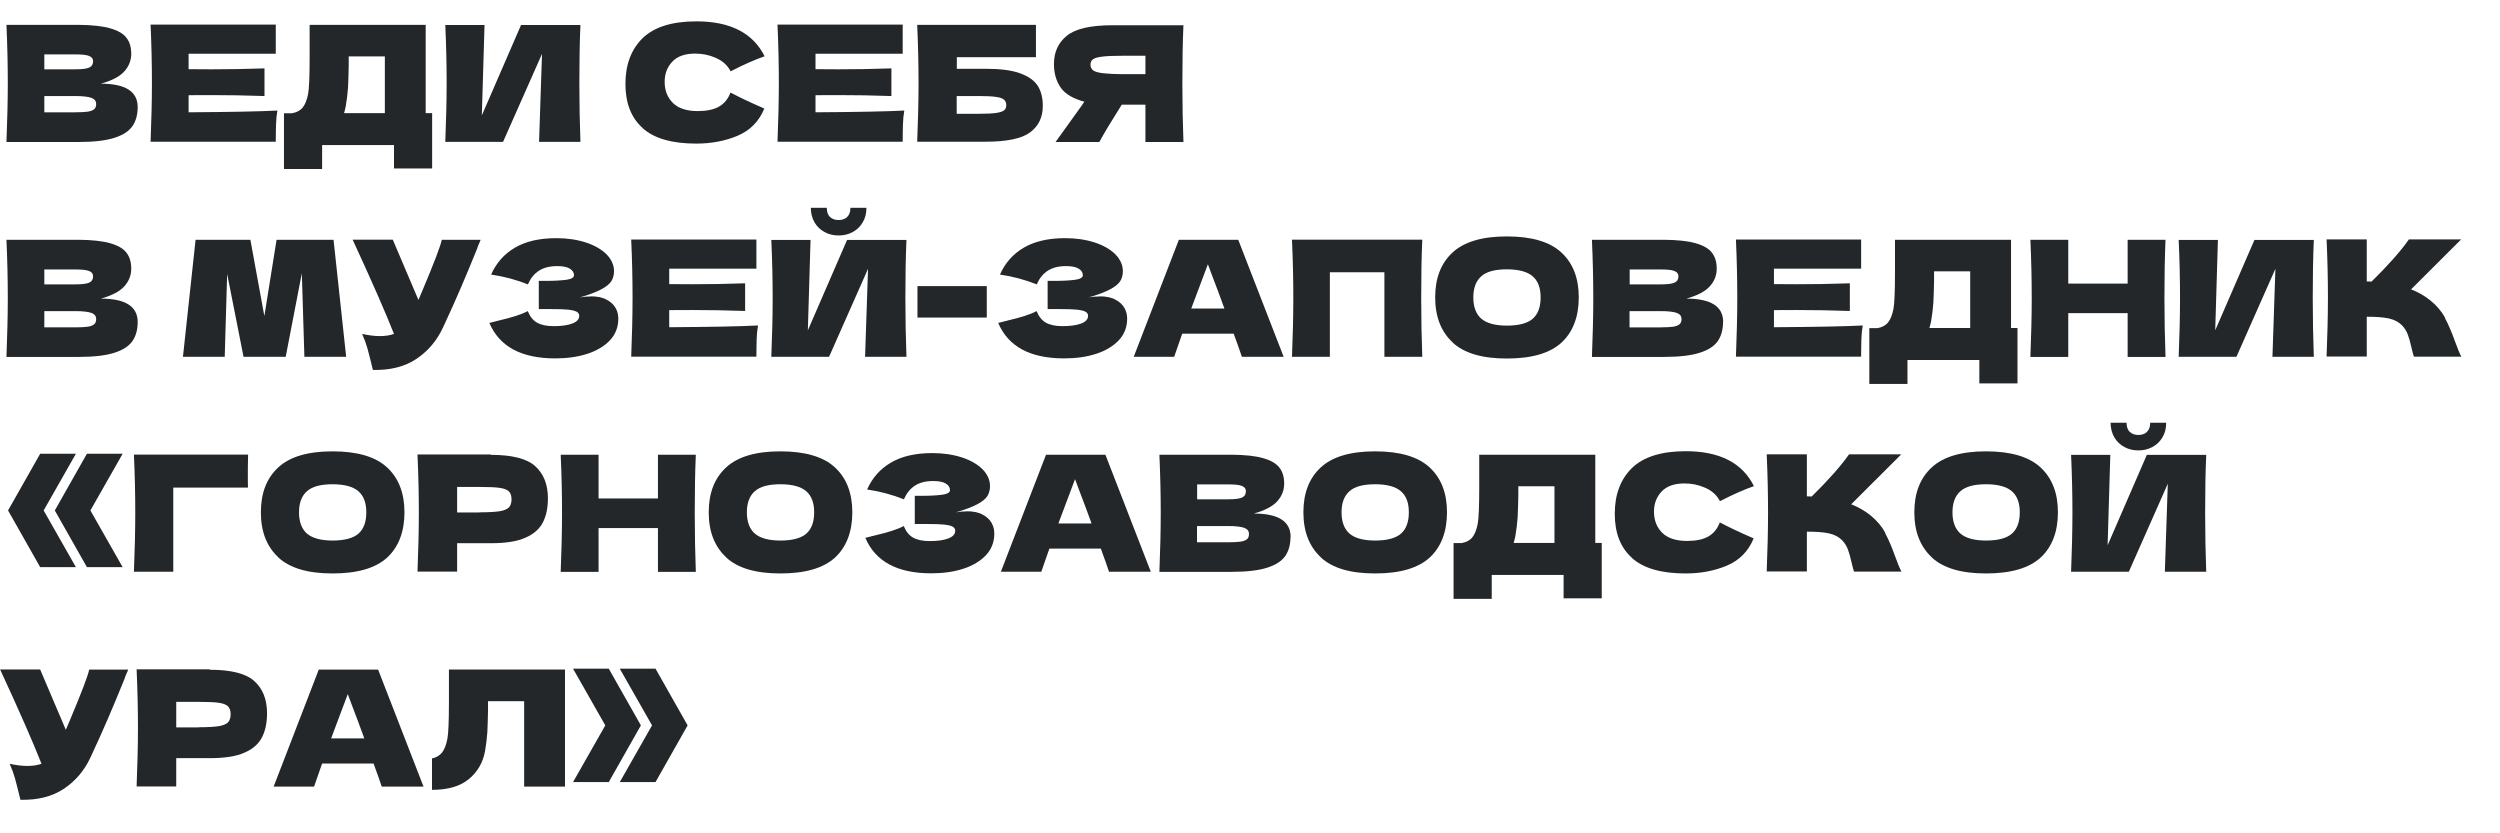
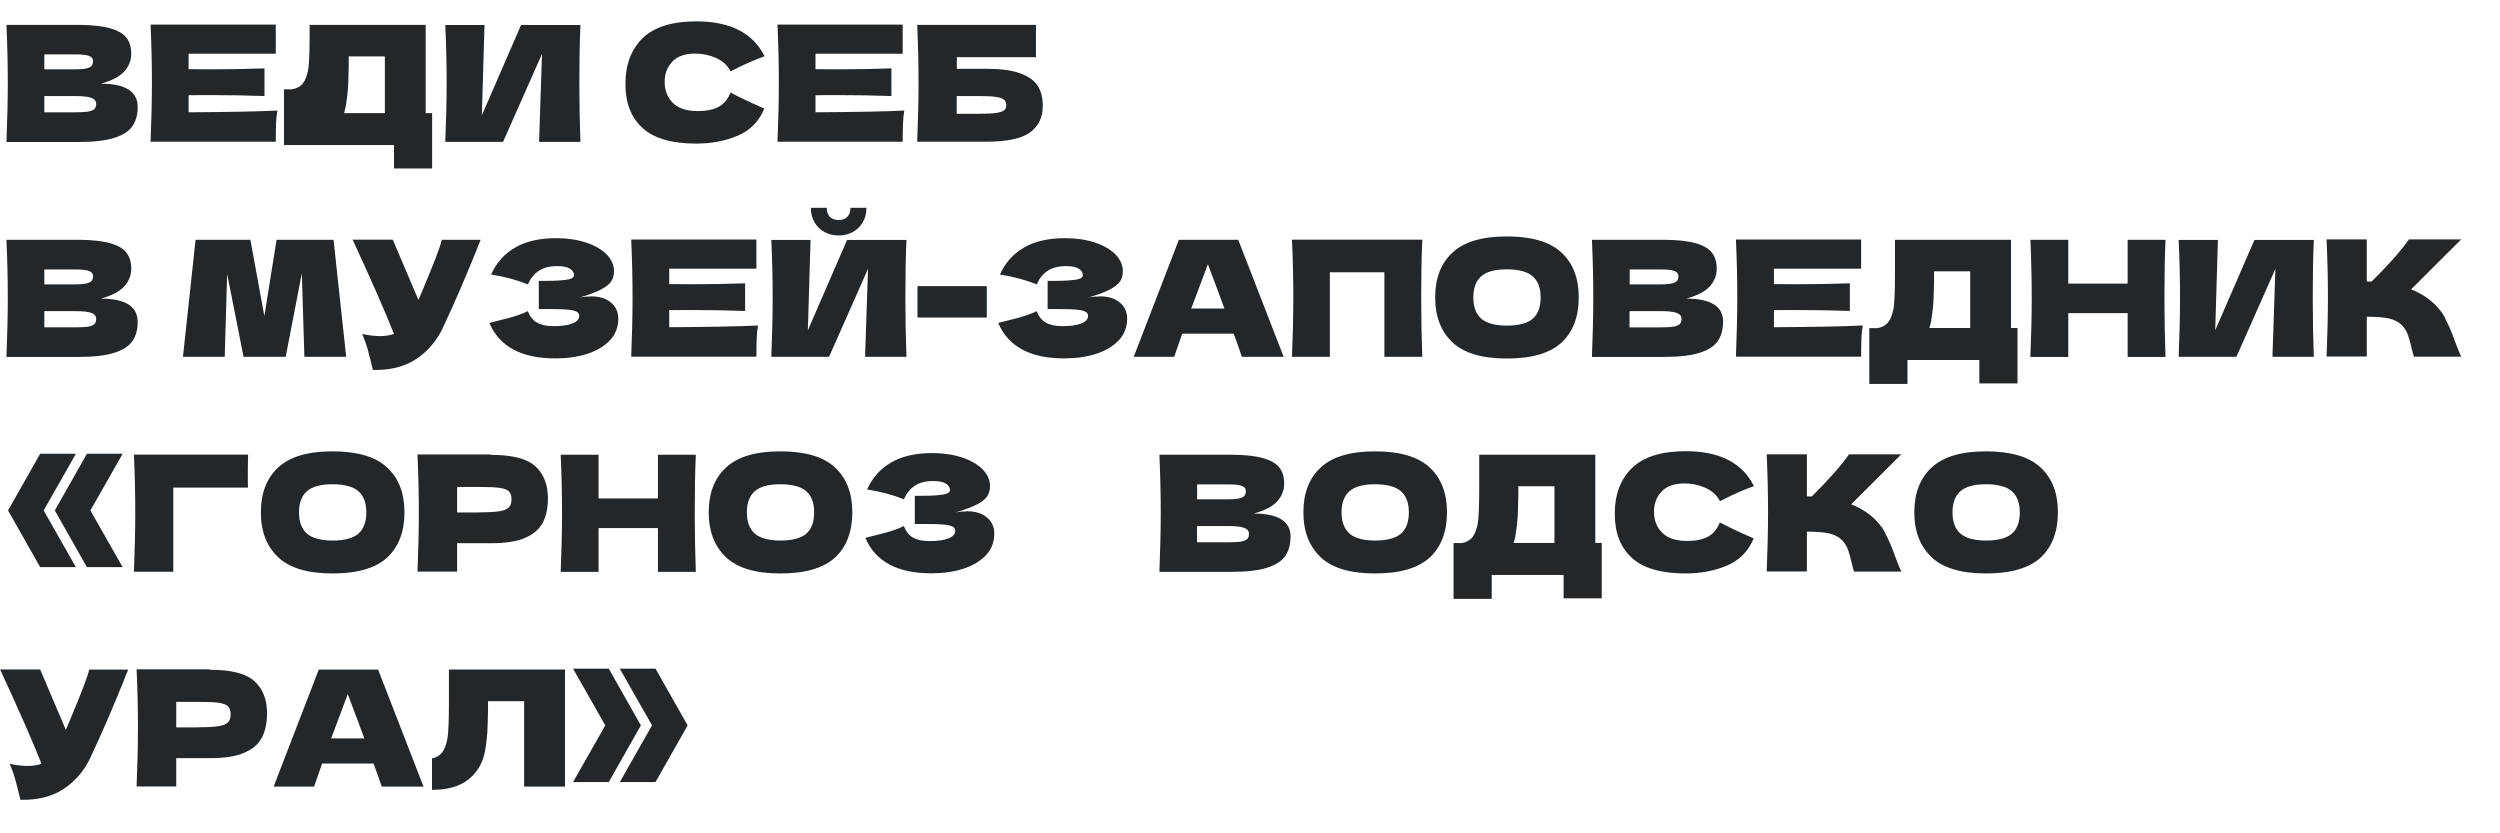
<svg xmlns="http://www.w3.org/2000/svg" width="186.11" height="62.02" viewBox="0 0 186.11 62.02">
  <defs>
    <style> .cls-1 { fill: #232729; } </style>
  </defs>
  <g id="_лой_1" data-name="Слой 1" />
  <g id="_лой_2" data-name="Слой 2">
    <g id="_лой_1-2" data-name="Слой 1">
      <g>
        <path class="cls-1" d="M10.25,7.97c0,.54-.12,1.01-.37,1.39s-.69,.68-1.33,.89c-.64,.21-1.53,.32-2.66,.32H.48c.06-1.55,.1-3,.1-4.36s-.03-2.8-.1-4.36H5.86c.99,.01,1.77,.09,2.35,.26,.57,.16,.98,.4,1.21,.71,.24,.31,.35,.71,.35,1.19s-.17,.92-.51,1.3c-.34,.38-.92,.69-1.75,.92,1.82,0,2.74,.58,2.74,1.74ZM3.3,4.04v1.12h2.3c.5,0,.84-.04,1.04-.13,.2-.09,.29-.25,.29-.48,0-.18-.1-.31-.31-.39-.2-.08-.55-.11-1.03-.11H3.3Zm2.3,4.32c.42,0,.73-.02,.95-.05,.22-.04,.38-.1,.47-.19,.1-.09,.14-.22,.14-.38,0-.21-.11-.36-.34-.45-.23-.09-.64-.14-1.23-.14H3.3v1.21h2.3Z" />
        <path class="cls-1" d="M14.04,8.36c3.04-.02,5.24-.06,6.61-.13-.06,.33-.09,.67-.1,1.01-.01,.35-.02,.79-.02,1.31H11.21c.06-1.55,.1-3,.1-4.36s-.03-2.8-.1-4.36h9.32v2.17h-6.49v1.15c.38,0,.95,.01,1.7,.01,1.27,0,2.59-.02,3.95-.07v2.06c-1.36-.05-2.68-.07-3.95-.07-.75,0-1.32,0-1.7,.01v1.25Z" />
-         <path class="cls-1" d="M31.68,8.42h.49v4.12h-2.84v-1.74h-5.35v1.78h-2.84v-4.15h.6c.34-.06,.61-.2,.79-.42,.18-.22,.32-.56,.41-1.03,.07-.39,.11-1.28,.11-2.68V1.85h8.64v6.58Zm-6.08,0h3.05V4.2h-2.69v.7c-.01,.61-.03,1.14-.05,1.6-.03,.46-.09,.93-.17,1.41-.05,.22-.09,.4-.13,.52Z" />
+         <path class="cls-1" d="M31.68,8.42h.49v4.12h-2.84v-1.74h-5.35h-2.84v-4.15h.6c.34-.06,.61-.2,.79-.42,.18-.22,.32-.56,.41-1.03,.07-.39,.11-1.28,.11-2.68V1.85h8.64v6.58Zm-6.08,0h3.05V4.2h-2.69v.7c-.01,.61-.03,1.14-.05,1.6-.03,.46-.09,.93-.17,1.41-.05,.22-.09,.4-.13,.52Z" />
        <path class="cls-1" d="M36.07,1.86l-.2,6.73,2.92-6.73h4.42c-.06,1.35-.08,2.8-.08,4.34s.03,3,.08,4.36h-3.08l.22-6.55-2.9,6.55h-4.3c.06-1.55,.1-3,.1-4.36s-.03-2.79-.1-4.34h2.94Z" />
        <path class="cls-1" d="M47.84,9.53c-.86-.77-1.28-1.86-1.28-3.29s.43-2.56,1.28-3.4c.86-.83,2.19-1.25,4-1.25,2.53,0,4.22,.87,5.08,2.6-.72,.25-1.56,.62-2.53,1.12-.23-.45-.6-.78-1.1-1s-1.01-.32-1.53-.32c-.77,0-1.34,.2-1.72,.61s-.56,.9-.56,1.49c0,.64,.2,1.16,.61,1.57,.4,.4,1.02,.61,1.85,.61,.66,0,1.19-.11,1.58-.33s.68-.57,.86-1.05c.66,.35,1.5,.75,2.52,1.19-.4,.97-1.07,1.64-2,2.03s-1.96,.58-3.06,.58c-1.81,0-3.14-.38-4-1.15Z" />
        <path class="cls-1" d="M60.71,8.36c3.04-.02,5.24-.06,6.61-.13-.06,.33-.09,.67-.1,1.01-.01,.35-.02,.79-.02,1.31h-9.32c.06-1.55,.1-3,.1-4.36s-.03-2.8-.1-4.36h9.32v2.17h-6.49v1.15c.38,0,.95,.01,1.7,.01,1.27,0,2.59-.02,3.95-.07v2.06c-1.36-.05-2.68-.07-3.95-.07-.75,0-1.32,0-1.7,.01v1.25Z" />
        <path class="cls-1" d="M73.37,5.12c1.1,0,1.96,.11,2.58,.34,.62,.23,1.06,.54,1.31,.94,.25,.4,.37,.89,.37,1.48,0,.85-.31,1.5-.94,1.97s-1.73,.7-3.32,.7h-5.09c.06-1.54,.1-2.99,.1-4.34s-.03-2.8-.1-4.36h8.84v2.41h-5.89v.86h2.14Zm-.48,3.35c.55,0,.97-.02,1.25-.06,.28-.04,.48-.1,.6-.19,.12-.09,.17-.22,.17-.4s-.06-.31-.18-.41c-.12-.1-.32-.16-.61-.2-.29-.04-.7-.06-1.24-.06h-1.66v1.32h1.66Z" />
-         <path class="cls-1" d="M88.1,1.85c-.06,1.35-.08,2.8-.08,4.36s.03,3,.08,4.36h-2.83v-2.78h-1.76c-.76,1.2-1.32,2.13-1.67,2.78h-3.26l1.94-2.7c.04-.07,.11-.17,.2-.3-.82-.22-1.41-.56-1.75-1.04-.34-.48-.51-1.07-.51-1.76,0-.89,.32-1.59,.96-2.11,.64-.52,1.77-.78,3.38-.78h5.29Zm-2.83,3.67v-1.37h-1.62c-.69,0-1.21,.02-1.56,.06s-.59,.11-.72,.2-.19,.23-.19,.41,.07,.32,.2,.42c.14,.1,.38,.17,.73,.21s.86,.07,1.54,.07h1.62Z" />
        <path class="cls-1" d="M10.25,23.97c0,.54-.12,1.01-.37,1.39s-.69,.68-1.33,.89c-.64,.21-1.53,.32-2.66,.32H.48c.06-1.55,.1-3,.1-4.36s-.03-2.8-.1-4.36H5.86c.99,.01,1.77,.09,2.35,.26,.57,.16,.98,.4,1.21,.71,.24,.31,.35,.71,.35,1.19s-.17,.92-.51,1.3c-.34,.38-.92,.69-1.75,.92,1.82,0,2.74,.58,2.74,1.74Zm-6.95-3.92v1.12h2.3c.5,0,.84-.04,1.04-.13,.2-.09,.29-.25,.29-.48,0-.18-.1-.31-.31-.39-.2-.08-.55-.11-1.03-.11H3.3Zm2.3,4.32c.42,0,.73-.02,.95-.05,.22-.04,.38-.1,.47-.19,.1-.09,.14-.22,.14-.38,0-.21-.11-.36-.34-.45-.23-.09-.64-.14-1.23-.14H3.3v1.21h2.3Z" />
        <path class="cls-1" d="M24.83,17.85l.94,8.71h-3.11l-.19-6.22-1.2,6.22h-3.14l-1.22-6.17-.18,6.17h-3.11l.94-8.71h4.08l1.04,5.68,.91-5.68h4.25Z" />
        <path class="cls-1" d="M35.78,17.85c-.03,.09-.07,.19-.12,.29s-.1,.23-.14,.37c-.44,1.09-.85,2.07-1.22,2.93s-.81,1.85-1.33,2.96c-.45,.96-1.1,1.73-1.96,2.31-.86,.58-1.94,.86-3.25,.83-.17-.7-.3-1.22-.4-1.58-.1-.36-.23-.72-.4-1.1,.47,.1,.91,.16,1.31,.16s.74-.05,1.06-.16c-.58-1.48-1.6-3.82-3.08-7.02h2.99l1.91,4.49,.34-.8c.83-1.98,1.3-3.2,1.4-3.68h2.9Z" />
        <path class="cls-1" d="M43.97,22.06c.49,0,.89,.08,1.19,.25,.31,.16,.53,.37,.67,.62,.14,.25,.2,.51,.2,.79,0,.63-.21,1.17-.62,1.61-.42,.44-.98,.78-1.69,1.01-.71,.23-1.5,.34-2.38,.34-2.53,0-4.16-.88-4.91-2.64l.67-.17c.5-.12,.92-.23,1.27-.34,.35-.11,.65-.23,.92-.37,.16,.4,.39,.69,.69,.86,.3,.17,.71,.26,1.24,.26,.56,0,1.02-.06,1.37-.19s.53-.32,.53-.58c0-.14-.07-.24-.2-.31-.14-.07-.35-.12-.65-.15-.3-.03-.71-.04-1.25-.04h-.91v-2.1h.55c.61,0,1.1-.03,1.49-.08,.38-.05,.58-.17,.58-.34,0-.2-.1-.36-.31-.49s-.52-.19-.95-.19c-.56,0-1.01,.12-1.36,.35-.35,.23-.62,.57-.81,1.01-.86-.34-1.77-.59-2.74-.73,.38-.86,.97-1.53,1.77-2s1.82-.71,3.08-.71c.82,0,1.55,.11,2.2,.32,.65,.21,1.16,.51,1.54,.88,.37,.38,.56,.8,.56,1.26,0,.27-.06,.51-.19,.73-.13,.21-.38,.42-.76,.62-.38,.2-.92,.41-1.63,.61,.29-.06,.57-.08,.85-.08Z" />
        <path class="cls-1" d="M49.82,24.36c3.04-.02,5.24-.06,6.61-.13-.06,.33-.09,.67-.1,1.01-.01,.35-.02,.79-.02,1.31h-9.32c.06-1.55,.1-3,.1-4.36s-.03-2.8-.1-4.36h9.32v2.17h-6.49v1.15c.38,0,.95,.01,1.7,.01,1.27,0,2.59-.02,3.95-.07v2.06c-1.36-.05-2.68-.07-3.95-.07-.75,0-1.32,0-1.7,.01v1.25Z" />
        <path class="cls-1" d="M60.34,17.86l-.2,6.73,2.92-6.73h4.42c-.06,1.35-.08,2.8-.08,4.34s.03,3,.08,4.36h-3.08l.22-6.55-2.9,6.55h-4.3c.06-1.55,.1-3,.1-4.36s-.03-2.79-.1-4.34h2.94Zm1.05-.58c-.32-.17-.57-.41-.75-.72-.18-.31-.28-.68-.28-1.09h1.19c0,.31,.08,.54,.25,.69,.16,.15,.37,.22,.63,.22s.47-.07,.63-.22c.16-.15,.25-.38,.25-.69h1.19c0,.42-.09,.78-.28,1.09-.18,.31-.43,.55-.75,.72s-.66,.25-1.04,.25-.72-.08-1.04-.25Z" />
        <path class="cls-1" d="M73.46,23.64h-5.16v-2.34h5.16v2.34Z" />
        <path class="cls-1" d="M81.85,22.06c.49,0,.89,.08,1.19,.25,.31,.16,.53,.37,.67,.62,.14,.25,.2,.51,.2,.79,0,.63-.21,1.17-.62,1.61-.42,.44-.98,.78-1.69,1.01-.71,.23-1.5,.34-2.38,.34-2.53,0-4.16-.88-4.91-2.64l.67-.17c.5-.12,.92-.23,1.27-.34,.35-.11,.65-.23,.92-.37,.16,.4,.39,.69,.69,.86,.3,.17,.71,.26,1.24,.26,.56,0,1.02-.06,1.37-.19s.53-.32,.53-.58c0-.14-.07-.24-.2-.31-.14-.07-.35-.12-.65-.15-.3-.03-.71-.04-1.25-.04h-.91v-2.1h.55c.61,0,1.1-.03,1.49-.08,.38-.05,.58-.17,.58-.34,0-.2-.1-.36-.31-.49s-.52-.19-.95-.19c-.56,0-1.01,.12-1.36,.35-.35,.23-.62,.57-.81,1.01-.86-.34-1.77-.59-2.74-.73,.38-.86,.97-1.53,1.77-2s1.82-.71,3.08-.71c.82,0,1.55,.11,2.2,.32,.65,.21,1.16,.51,1.54,.88,.37,.38,.56,.8,.56,1.26,0,.27-.06,.51-.19,.73-.13,.21-.38,.42-.76,.62-.38,.2-.92,.41-1.63,.61,.29-.06,.57-.08,.85-.08Z" />
        <path class="cls-1" d="M92.45,26.56c-.15-.46-.36-1.03-.61-1.72h-3.83l-.6,1.72h-3.01l3.36-8.71h4.42l3.38,8.71h-3.11Zm-1.3-3.59c-.3-.84-.62-1.68-.94-2.52l-.29-.78c-.28,.73-.69,1.83-1.24,3.3h2.46Z" />
        <path class="cls-1" d="M105.8,22.2c0,1.55,.03,3,.08,4.36h-2.82v-6.29h-4.06v6.29h-2.82c.06-1.55,.1-3,.1-4.36s-.03-2.8-.1-4.36h9.7c-.06,1.35-.08,2.8-.08,4.36Z" />
        <path class="cls-1" d="M108.14,25.49c-.86-.8-1.3-1.91-1.3-3.35s.43-2.54,1.29-3.34,2.21-1.2,4.05-1.2,3.2,.4,4.06,1.2,1.29,1.91,1.29,3.34-.43,2.57-1.28,3.36c-.86,.79-2.21,1.19-4.07,1.19s-3.18-.4-4.04-1.19Zm5.96-1.76c.39-.34,.59-.87,.59-1.59s-.2-1.23-.59-1.57c-.39-.34-1.03-.52-1.92-.52s-1.52,.17-1.91,.52c-.39,.34-.59,.87-.59,1.57s.2,1.24,.59,1.58c.39,.34,1.03,.52,1.91,.52s1.53-.17,1.92-.51Z" />
        <path class="cls-1" d="M128.27,23.97c0,.54-.12,1.01-.37,1.39s-.69,.68-1.33,.89c-.64,.21-1.53,.32-2.66,.32h-5.4c.06-1.55,.1-3,.1-4.36s-.03-2.8-.1-4.36h5.38c.99,.01,1.77,.09,2.35,.26,.57,.16,.98,.4,1.21,.71,.24,.31,.35,.71,.35,1.19s-.17,.92-.51,1.3c-.34,.38-.92,.69-1.75,.92,1.82,0,2.74,.58,2.74,1.74Zm-6.95-3.92v1.12h2.3c.5,0,.84-.04,1.04-.13,.2-.09,.29-.25,.29-.48,0-.18-.1-.31-.31-.39-.2-.08-.55-.11-1.03-.11h-2.3Zm2.3,4.32c.42,0,.73-.02,.95-.05,.22-.04,.38-.1,.47-.19,.1-.09,.14-.22,.14-.38,0-.21-.11-.36-.34-.45-.23-.09-.64-.14-1.23-.14h-2.3v1.21h2.3Z" />
        <path class="cls-1" d="M132.06,24.36c3.04-.02,5.24-.06,6.61-.13-.06,.33-.09,.67-.1,1.01-.01,.35-.02,.79-.02,1.31h-9.32c.06-1.55,.1-3,.1-4.36s-.03-2.8-.1-4.36h9.32v2.17h-6.49v1.15c.38,0,.95,.01,1.7,.01,1.27,0,2.59-.02,3.95-.07v2.06c-1.36-.05-2.68-.07-3.95-.07-.75,0-1.32,0-1.7,.01v1.25Z" />
        <path class="cls-1" d="M149.7,24.42h.49v4.12h-2.84v-1.74h-5.35v1.78h-2.84v-4.15h.6c.34-.06,.61-.2,.79-.42,.18-.22,.32-.56,.41-1.03,.07-.39,.11-1.28,.11-2.68v-2.45h8.64v6.58Zm-6.08,0h3.05v-4.22h-2.69v.7c-.01,.61-.03,1.14-.05,1.6-.03,.46-.09,.93-.17,1.41-.05,.22-.09,.4-.13,.52Z" />
        <path class="cls-1" d="M161.21,17.85c-.06,1.35-.08,2.8-.08,4.36s.03,3,.08,4.36h-2.82v-3.26h-4.42v3.26h-2.82c.06-1.55,.1-3,.1-4.36s-.03-2.8-.1-4.36h2.82v3.26h4.42v-3.26h2.82Z" />
        <path class="cls-1" d="M165.11,17.86l-.2,6.73,2.92-6.73h4.42c-.06,1.35-.08,2.8-.08,4.34s.03,3,.08,4.36h-3.08l.22-6.55-2.9,6.55h-4.3c.06-1.55,.1-3,.1-4.36s-.03-2.79-.1-4.34h2.94Z" />
        <path class="cls-1" d="M182.01,23.67c.25,.47,.5,1.04,.74,1.72,.2,.55,.36,.94,.48,1.16h-3.53c-.05-.14-.11-.37-.19-.71-.08-.37-.17-.68-.26-.92-.09-.25-.22-.46-.39-.65-.27-.29-.61-.47-1.01-.56s-.96-.13-1.66-.13v2.96h-2.99c.06-1.55,.1-3,.1-4.36s-.03-2.8-.1-4.36h2.99v3.13c.08,0,.2,.01,.36,.01,1.25-1.23,2.18-2.28,2.78-3.14h3.89l-3.73,3.72c.53,.21,1.01,.48,1.44,.83,.47,.38,.83,.81,1.09,1.28Z" />
        <path class="cls-1" d="M2.99,33.78h2.66l-2.4,4.22,2.4,4.22H2.99l-2.39-4.22,2.39-4.22Zm3.48,0h2.66l-2.4,4.22,2.4,4.22h-2.66l-2.39-4.22,2.39-4.22Z" />
        <path class="cls-1" d="M12.9,42.56h-2.93c.06-1.56,.1-3.01,.1-4.36s-.03-2.8-.1-4.36h8.5c-.02,.66-.02,1.16-.02,1.5,0,.42,0,.74,.01,.96h-5.56v6.25Z" />
        <path class="cls-1" d="M20.72,41.49c-.86-.8-1.3-1.91-1.3-3.35s.43-2.54,1.29-3.34,2.21-1.2,4.05-1.2,3.2,.4,4.06,1.2,1.29,1.91,1.29,3.34-.43,2.57-1.28,3.36c-.86,.79-2.21,1.19-4.07,1.19s-3.18-.4-4.04-1.19Zm5.96-1.76c.39-.34,.59-.87,.59-1.59s-.2-1.23-.59-1.57c-.39-.34-1.03-.52-1.92-.52s-1.52,.17-1.91,.52c-.39,.34-.59,.87-.59,1.57s.2,1.24,.59,1.58c.39,.34,1.03,.52,1.91,.52s1.53-.17,1.92-.51Z" />
        <path class="cls-1" d="M36.53,33.86c1.59,0,2.7,.28,3.32,.85,.62,.56,.94,1.36,.94,2.38,0,.7-.12,1.3-.37,1.79s-.68,.88-1.31,1.15c-.62,.28-1.48,.41-2.58,.41h-2.5v2.11h-2.95c.06-1.55,.1-3,.1-4.36s-.03-2.8-.1-4.36h5.45Zm-.84,4.28c.66,0,1.16-.03,1.49-.08s.56-.15,.7-.28c.13-.14,.2-.34,.2-.6s-.06-.46-.19-.59c-.12-.13-.35-.22-.68-.27s-.84-.07-1.52-.07h-1.66v1.9h1.66Z" />
        <path class="cls-1" d="M51.8,33.85c-.06,1.35-.08,2.8-.08,4.36s.03,3,.08,4.36h-2.82v-3.26h-4.42v3.26h-2.82c.06-1.55,.1-3,.1-4.36s-.03-2.8-.1-4.36h2.82v3.26h4.42v-3.26h2.82Z" />
        <path class="cls-1" d="M54.06,41.49c-.86-.8-1.3-1.91-1.3-3.35s.43-2.54,1.29-3.34,2.21-1.2,4.05-1.2,3.2,.4,4.06,1.2,1.29,1.91,1.29,3.34-.43,2.57-1.28,3.36c-.86,.79-2.21,1.19-4.07,1.19s-3.18-.4-4.04-1.19Zm5.96-1.76c.39-.34,.59-.87,.59-1.59s-.2-1.23-.59-1.57c-.39-.34-1.03-.52-1.92-.52s-1.52,.17-1.91,.52c-.39,.34-.59,.87-.59,1.57s.2,1.24,.59,1.58c.39,.34,1.03,.52,1.91,.52s1.53-.17,1.92-.51Z" />
        <path class="cls-1" d="M71.96,38.06c.49,0,.89,.08,1.19,.25,.31,.16,.53,.37,.67,.62,.14,.25,.2,.51,.2,.79,0,.63-.21,1.17-.62,1.61-.42,.44-.98,.78-1.69,1.01-.71,.23-1.5,.34-2.38,.34-2.53,0-4.16-.88-4.91-2.64l.67-.17c.5-.12,.92-.23,1.27-.34,.35-.11,.65-.23,.92-.37,.16,.4,.39,.69,.69,.86,.3,.17,.71,.26,1.24,.26,.56,0,1.02-.06,1.37-.19s.53-.32,.53-.58c0-.14-.07-.24-.2-.31-.14-.07-.35-.12-.65-.15-.3-.03-.71-.04-1.25-.04h-.91v-2.1h.55c.61,0,1.1-.03,1.49-.08,.38-.05,.58-.17,.58-.34,0-.2-.1-.36-.31-.49s-.52-.19-.95-.19c-.56,0-1.01,.12-1.36,.35-.35,.23-.62,.57-.81,1.01-.86-.34-1.77-.59-2.74-.73,.38-.86,.97-1.53,1.77-2s1.82-.71,3.08-.71c.82,0,1.55,.11,2.2,.32,.65,.21,1.16,.51,1.54,.88,.37,.38,.56,.8,.56,1.26,0,.27-.06,.51-.19,.73-.13,.21-.38,.42-.76,.62-.38,.2-.92,.41-1.63,.61,.29-.06,.57-.08,.85-.08Z" />
-         <path class="cls-1" d="M82.56,42.56c-.15-.46-.36-1.03-.61-1.72h-3.83l-.6,1.72h-3.01l3.36-8.71h4.42l3.38,8.71h-3.11Zm-1.3-3.59c-.3-.84-.62-1.68-.94-2.52l-.29-.78c-.28,.73-.69,1.83-1.24,3.3h2.46Z" />
        <path class="cls-1" d="M96.07,39.97c0,.54-.12,1.01-.37,1.39s-.69,.68-1.33,.89c-.64,.21-1.53,.32-2.66,.32h-5.4c.06-1.55,.1-3,.1-4.36s-.03-2.8-.1-4.36h5.38c.99,.01,1.77,.09,2.35,.26,.57,.16,.98,.4,1.21,.71,.24,.31,.35,.71,.35,1.19s-.17,.92-.51,1.3c-.34,.38-.92,.69-1.75,.92,1.82,0,2.74,.58,2.74,1.74Zm-6.95-3.92v1.12h2.3c.5,0,.84-.04,1.04-.13,.2-.09,.29-.25,.29-.48,0-.18-.1-.31-.31-.39-.2-.08-.55-.11-1.03-.11h-2.3Zm2.3,4.32c.42,0,.73-.02,.95-.05,.22-.04,.38-.1,.47-.19,.1-.09,.14-.22,.14-.38,0-.21-.11-.36-.34-.45-.23-.09-.64-.14-1.23-.14h-2.3v1.21h2.3Z" />
        <path class="cls-1" d="M98.33,41.49c-.86-.8-1.3-1.91-1.3-3.35s.43-2.54,1.29-3.34,2.21-1.2,4.05-1.2,3.2,.4,4.06,1.2,1.29,1.91,1.29,3.34-.43,2.57-1.28,3.36c-.86,.79-2.21,1.19-4.07,1.19s-3.18-.4-4.04-1.19Zm5.96-1.76c.39-.34,.59-.87,.59-1.59s-.2-1.23-.59-1.57c-.39-.34-1.03-.52-1.92-.52s-1.52,.17-1.91,.52c-.39,.34-.59,.87-.59,1.57s.2,1.24,.59,1.58c.39,.34,1.03,.52,1.91,.52s1.53-.17,1.92-.51Z" />
        <path class="cls-1" d="M118.75,40.42h.49v4.12h-2.84v-1.74h-5.35v1.78h-2.84v-4.15h.6c.34-.06,.61-.2,.79-.42,.18-.22,.32-.56,.41-1.03,.07-.39,.11-1.28,.11-2.68v-2.45h8.64v6.58Zm-6.08,0h3.05v-4.22h-2.69v.7c-.01,.61-.03,1.14-.05,1.6-.03,.46-.09,.93-.17,1.41-.05,.22-.09,.4-.13,.52Z" />
        <path class="cls-1" d="M121.49,41.53c-.86-.77-1.28-1.86-1.28-3.29s.43-2.56,1.28-3.4c.86-.83,2.19-1.25,4-1.25,2.53,0,4.22,.87,5.08,2.6-.72,.25-1.56,.62-2.53,1.12-.23-.45-.6-.78-1.1-1s-1.01-.32-1.53-.32c-.77,0-1.34,.2-1.72,.61s-.56,.9-.56,1.49c0,.64,.2,1.16,.61,1.57,.4,.4,1.02,.61,1.85,.61,.66,0,1.19-.11,1.58-.33s.68-.57,.86-1.05c.66,.35,1.5,.75,2.52,1.19-.4,.97-1.07,1.64-2,2.03s-1.96,.58-3.06,.58c-1.81,0-3.14-.38-4-1.15Z" />
        <path class="cls-1" d="M140.33,39.67c.25,.47,.5,1.04,.74,1.72,.2,.55,.36,.94,.48,1.16h-3.53c-.05-.14-.11-.37-.19-.71-.08-.37-.17-.68-.26-.92-.09-.25-.22-.46-.39-.65-.27-.29-.61-.47-1.01-.56s-.96-.13-1.66-.13v2.96h-2.99c.06-1.55,.1-3,.1-4.36s-.03-2.8-.1-4.36h2.99v3.13c.08,0,.2,.01,.36,.01,1.25-1.23,2.18-2.28,2.78-3.14h3.89l-3.73,3.72c.53,.21,1.01,.48,1.44,.83,.47,.38,.83,.81,1.09,1.28Z" />
        <path class="cls-1" d="M143.81,41.49c-.86-.8-1.3-1.91-1.3-3.35s.43-2.54,1.29-3.34,2.21-1.2,4.05-1.2,3.2,.4,4.06,1.2,1.29,1.91,1.29,3.34-.43,2.57-1.28,3.36c-.86,.79-2.21,1.19-4.07,1.19s-3.18-.4-4.04-1.19Zm5.96-1.76c.39-.34,.59-.87,.59-1.59s-.2-1.23-.59-1.57c-.39-.34-1.03-.52-1.92-.52s-1.52,.17-1.91,.52c-.39,.34-.59,.87-.59,1.57s.2,1.24,.59,1.58c.39,.34,1.03,.52,1.91,.52s1.53-.17,1.92-.51Z" />
-         <path class="cls-1" d="M157.1,33.86l-.2,6.73,2.92-6.73h4.42c-.06,1.35-.08,2.8-.08,4.34s.03,3,.08,4.36h-3.08l.22-6.55-2.9,6.55h-4.3c.06-1.55,.1-3,.1-4.36s-.03-2.79-.1-4.34h2.94Zm1.05-.58c-.32-.17-.57-.41-.75-.72-.18-.31-.28-.68-.28-1.09h1.19c0,.31,.08,.54,.25,.69,.16,.15,.37,.22,.63,.22s.47-.07,.63-.22c.16-.15,.25-.38,.25-.69h1.19c0,.42-.09,.78-.28,1.09-.18,.31-.43,.55-.75,.72s-.66,.25-1.04,.25-.72-.08-1.04-.25Z" />
        <path class="cls-1" d="M9.54,49.85c-.03,.09-.07,.19-.12,.29s-.1,.23-.14,.37c-.44,1.09-.85,2.07-1.22,2.93s-.81,1.85-1.33,2.96c-.45,.96-1.1,1.73-1.96,2.31-.86,.58-1.94,.86-3.25,.83-.17-.7-.3-1.22-.4-1.58-.1-.36-.23-.72-.4-1.1,.47,.1,.91,.16,1.31,.16s.74-.05,1.06-.16c-.58-1.48-1.6-3.82-3.08-7.02H2.99l1.91,4.49,.34-.8c.83-1.98,1.3-3.2,1.4-3.68h2.9Z" />
        <path class="cls-1" d="M15.62,49.86c1.59,0,2.7,.28,3.32,.85,.62,.56,.94,1.36,.94,2.38,0,.7-.12,1.3-.37,1.79s-.68,.88-1.31,1.15c-.62,.28-1.48,.41-2.58,.41h-2.5v2.11h-2.95c.06-1.55,.1-3,.1-4.36s-.03-2.8-.1-4.36h5.45Zm-.84,4.28c.66,0,1.16-.03,1.49-.08s.56-.15,.7-.28c.13-.14,.2-.34,.2-.6s-.06-.46-.19-.59c-.12-.13-.35-.22-.68-.27s-.84-.07-1.52-.07h-1.66v1.9h1.66Z" />
        <path class="cls-1" d="M28.42,58.56c-.15-.46-.36-1.03-.61-1.72h-3.83l-.6,1.72h-3.01l3.36-8.71h4.42l3.38,8.71h-3.11Zm-1.3-3.59c-.3-.84-.62-1.68-.94-2.52l-.29-.78c-.28,.73-.69,1.83-1.24,3.3h2.46Z" />
        <path class="cls-1" d="M42.06,58.56h-3.04v-6.36h-2.69v.7c-.01,.61-.03,1.14-.05,1.6-.03,.46-.09,.93-.17,1.41-.16,.87-.57,1.57-1.22,2.1-.65,.53-1.56,.79-2.73,.79v-2.34c.31-.06,.56-.21,.74-.43,.18-.22,.32-.57,.41-1.06,.07-.39,.11-1.28,.11-2.68v-2.45h8.64v8.71Z" />
        <path class="cls-1" d="M42.66,49.78h2.66l2.39,4.22-2.39,4.22h-2.66l2.4-4.22-2.4-4.22Zm3.48,0h2.66l2.39,4.22-2.39,4.22h-2.66l2.4-4.22-2.4-4.22Z" />
      </g>
    </g>
  </g>
</svg>